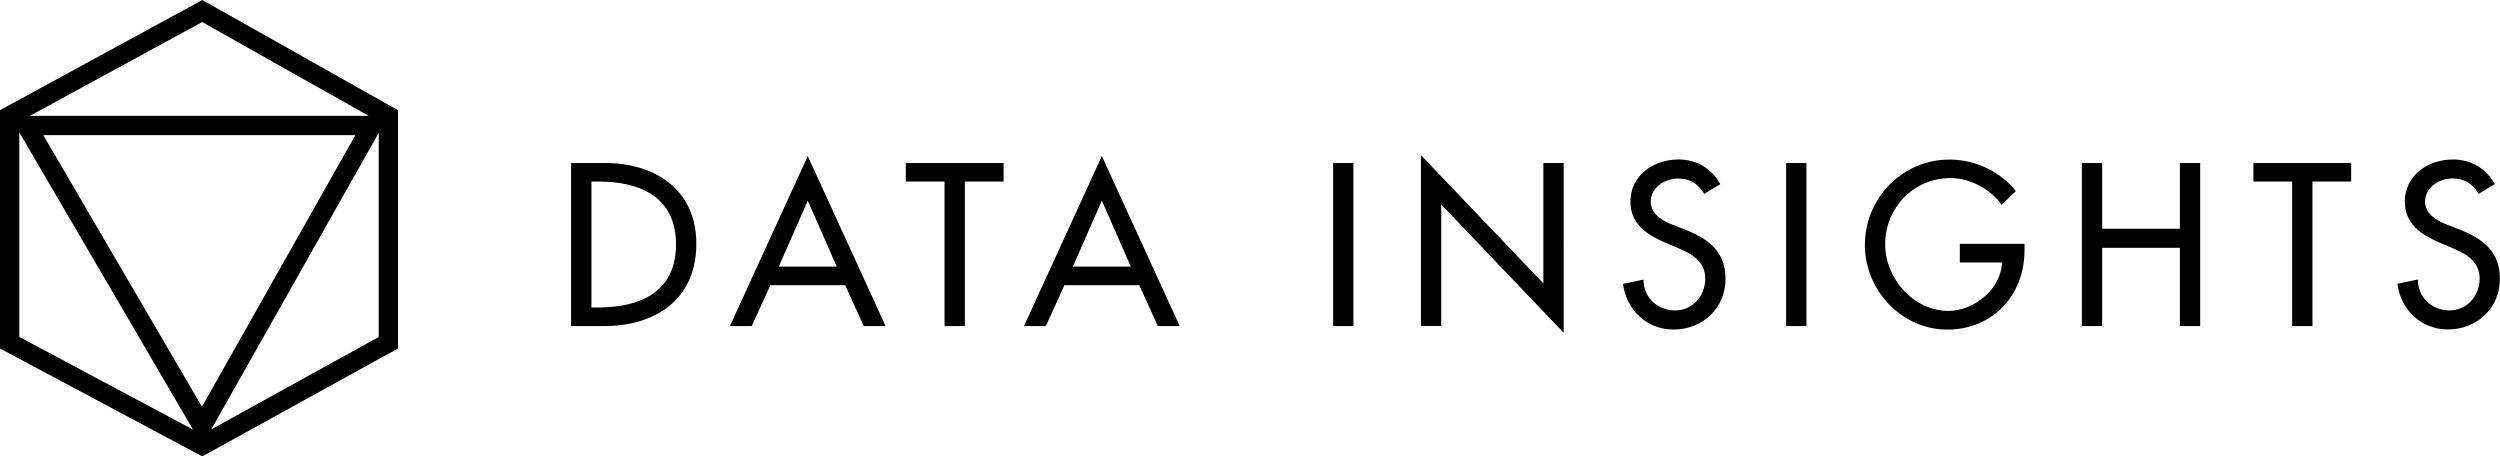
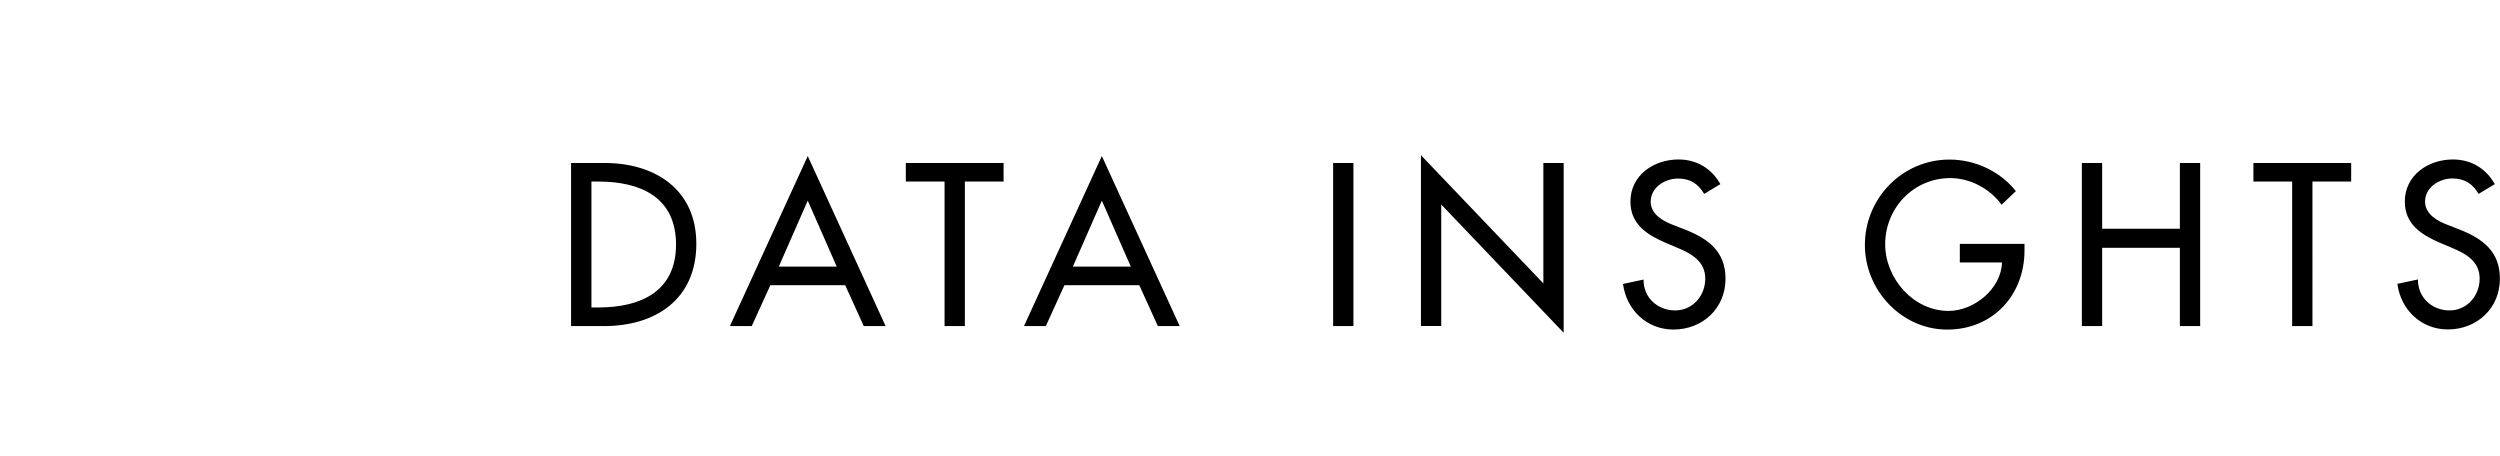
<svg xmlns="http://www.w3.org/2000/svg" version="1.1" x="0px" y="0px" width="504.79px" height="92.15px" viewBox="0 0 504.79 92.15" style="enable-background:new 0 0 504.79 92.15;" xml:space="preserve">
  <style type="text/css">
	.st0{display:none;}
	.st1{fill:#000000;}
</style>
  <g id="Logo_black-blue" class="st0">
</g>
  <g id="Logo_white-blue">
    <g>
-       <path class="st1" d="M42.66,86.7l33.81-59.86v41.2L42.66,86.7z M74.45,23.4H6.02L40.82,4.45L74.45,23.4z M3.9,26.73l35.06,60    L3.9,68.03V26.73z M40.78,82.12L8.74,27.29h63.01L40.78,82.12z M40.85,92.15l39.52-21.8V22.26L40.85,0L0,22.24v48.13L40.85,92.15z    " />
-       <path class="st1" d="M331.86,56.45l-4.15,0.88c0.7,5.29,4.84,9.21,10.17,9.21c5.9,0,10.53-4.28,10.53-10.26    c0-5.51-3.49-8.08-8.16-9.92l-2.36-0.92c-2.05-0.78-4.59-2.14-4.59-4.72c0-2.88,2.89-4.67,5.51-4.67c2.49,0,4.06,1.05,5.29,3.1    l3.27-1.97c-1.79-3.19-4.8-4.98-8.47-4.98c-4.98,0-9.69,3.18-9.69,8.51c0,4.59,3.4,6.73,7.16,8.34l2.27,0.96    c2.84,1.18,5.68,2.71,5.68,6.25c0,3.45-2.53,6.42-6.08,6.42S331.81,60.08,331.86,56.45 M311.64,57.23l-24.73-25.9v34.5h4.1V41.29    l24.72,25.9V32.91h-4.1V57.23z M273.28,32.91h-4.1v32.93h4.1V32.91z M136.5,49.37c0,9.57-7.25,12.71-15.64,12.71h-1.44V36.66h1.44    C129.25,36.66,136.5,39.76,136.5,49.37 M140.6,49.2c0-10.97-8.38-16.29-18.48-16.29h-6.81v32.93h6.68    C132.39,65.84,140.6,60.43,140.6,49.2 M168.95,53.83h-11.7l5.85-13.32L168.95,53.83z M174.41,65.84h4.41L163.1,31.51l-15.72,34.33    h4.41l3.76-8.26h15.11L174.41,65.84z M194.82,36.66h7.82v-3.75H182.9v3.75h7.82v29.18h4.1V36.66z M228.33,53.83h-11.7l5.85-13.32    L228.33,53.83z M233.79,65.84h4.41l-15.72-34.33l-15.72,34.33h4.41l3.76-8.26h15.11L233.79,65.84z M360.65,65.84h4.1V32.91h-4.1    V65.84z M408.78,50.55v-1.31h-13.06v3.75h8.52c-0.17,5.38-5.68,9.79-10.79,9.79c-7.12,0-12.8-6.56-12.8-13.45    c0-7.38,5.77-13.37,13.15-13.37c4.02,0,8,2.14,10.36,5.38l2.88-2.75c-3.23-4.06-8.3-6.37-13.41-6.37    c-9.48,0-17.08,7.77-17.08,17.25c0,9.13,7.42,17.08,16.64,17.08C402.4,66.54,408.78,59.59,408.78,50.55 M440.15,65.84h4.1V32.91    h-4.1v13.28h-15.69V32.91h-4.1v32.93h4.1V50.03h15.69V65.84z M466.92,36.66h7.82v-3.75H455v3.75h7.82v29.18h4.1V36.66z     M500.47,39.15l3.27-1.97c-1.79-3.19-4.8-4.98-8.47-4.98c-4.98,0-9.7,3.18-9.7,8.51c0,4.59,3.4,6.73,7.16,8.34l2.27,0.96    c2.84,1.18,5.68,2.71,5.68,6.25c0,3.45-2.53,6.42-6.08,6.42c-3.54,0-6.42-2.62-6.38-6.25l-4.15,0.88    c0.7,5.29,4.84,9.21,10.18,9.21c5.9,0,10.52-4.28,10.52-10.26c0-5.51-3.49-8.08-8.16-9.92l-2.36-0.92    c-2.06-0.78-4.59-2.14-4.59-4.72c0-2.88,2.89-4.67,5.51-4.67C497.67,36.05,499.25,37.09,500.47,39.15" />
+       <path class="st1" d="M331.86,56.45l-4.15,0.88c0.7,5.29,4.84,9.21,10.17,9.21c5.9,0,10.53-4.28,10.53-10.26    c0-5.51-3.49-8.08-8.16-9.92l-2.36-0.92c-2.05-0.78-4.59-2.14-4.59-4.72c0-2.88,2.89-4.67,5.51-4.67c2.49,0,4.06,1.05,5.29,3.1    l3.27-1.97c-1.79-3.19-4.8-4.98-8.47-4.98c-4.98,0-9.69,3.18-9.69,8.51c0,4.59,3.4,6.73,7.16,8.34l2.27,0.96    c2.84,1.18,5.68,2.71,5.68,6.25c0,3.45-2.53,6.42-6.08,6.42S331.81,60.08,331.86,56.45 M311.64,57.23l-24.73-25.9v34.5h4.1V41.29    l24.72,25.9V32.91h-4.1V57.23z M273.28,32.91h-4.1v32.93h4.1V32.91z M136.5,49.37c0,9.57-7.25,12.71-15.64,12.71h-1.44V36.66h1.44    C129.25,36.66,136.5,39.76,136.5,49.37 M140.6,49.2c0-10.97-8.38-16.29-18.48-16.29h-6.81v32.93h6.68    C132.39,65.84,140.6,60.43,140.6,49.2 M168.95,53.83h-11.7l5.85-13.32L168.95,53.83z M174.41,65.84h4.41L163.1,31.51l-15.72,34.33    h4.41l3.76-8.26h15.11L174.41,65.84z M194.82,36.66h7.82v-3.75H182.9v3.75h7.82v29.18h4.1V36.66z M228.33,53.83h-11.7l5.85-13.32    L228.33,53.83z M233.79,65.84h4.41l-15.72-34.33l-15.72,34.33h4.41l3.76-8.26h15.11L233.79,65.84z M360.65,65.84h4.1V32.91V65.84z M408.78,50.55v-1.31h-13.06v3.75h8.52c-0.17,5.38-5.68,9.79-10.79,9.79c-7.12,0-12.8-6.56-12.8-13.45    c0-7.38,5.77-13.37,13.15-13.37c4.02,0,8,2.14,10.36,5.38l2.88-2.75c-3.23-4.06-8.3-6.37-13.41-6.37    c-9.48,0-17.08,7.77-17.08,17.25c0,9.13,7.42,17.08,16.64,17.08C402.4,66.54,408.78,59.59,408.78,50.55 M440.15,65.84h4.1V32.91    h-4.1v13.28h-15.69V32.91h-4.1v32.93h4.1V50.03h15.69V65.84z M466.92,36.66h7.82v-3.75H455v3.75h7.82v29.18h4.1V36.66z     M500.47,39.15l3.27-1.97c-1.79-3.19-4.8-4.98-8.47-4.98c-4.98,0-9.7,3.18-9.7,8.51c0,4.59,3.4,6.73,7.16,8.34l2.27,0.96    c2.84,1.18,5.68,2.71,5.68,6.25c0,3.45-2.53,6.42-6.08,6.42c-3.54,0-6.42-2.62-6.38-6.25l-4.15,0.88    c0.7,5.29,4.84,9.21,10.18,9.21c5.9,0,10.52-4.28,10.52-10.26c0-5.51-3.49-8.08-8.16-9.92l-2.36-0.92    c-2.06-0.78-4.59-2.14-4.59-4.72c0-2.88,2.89-4.67,5.51-4.67C497.67,36.05,499.25,37.09,500.47,39.15" />
    </g>
  </g>
</svg>